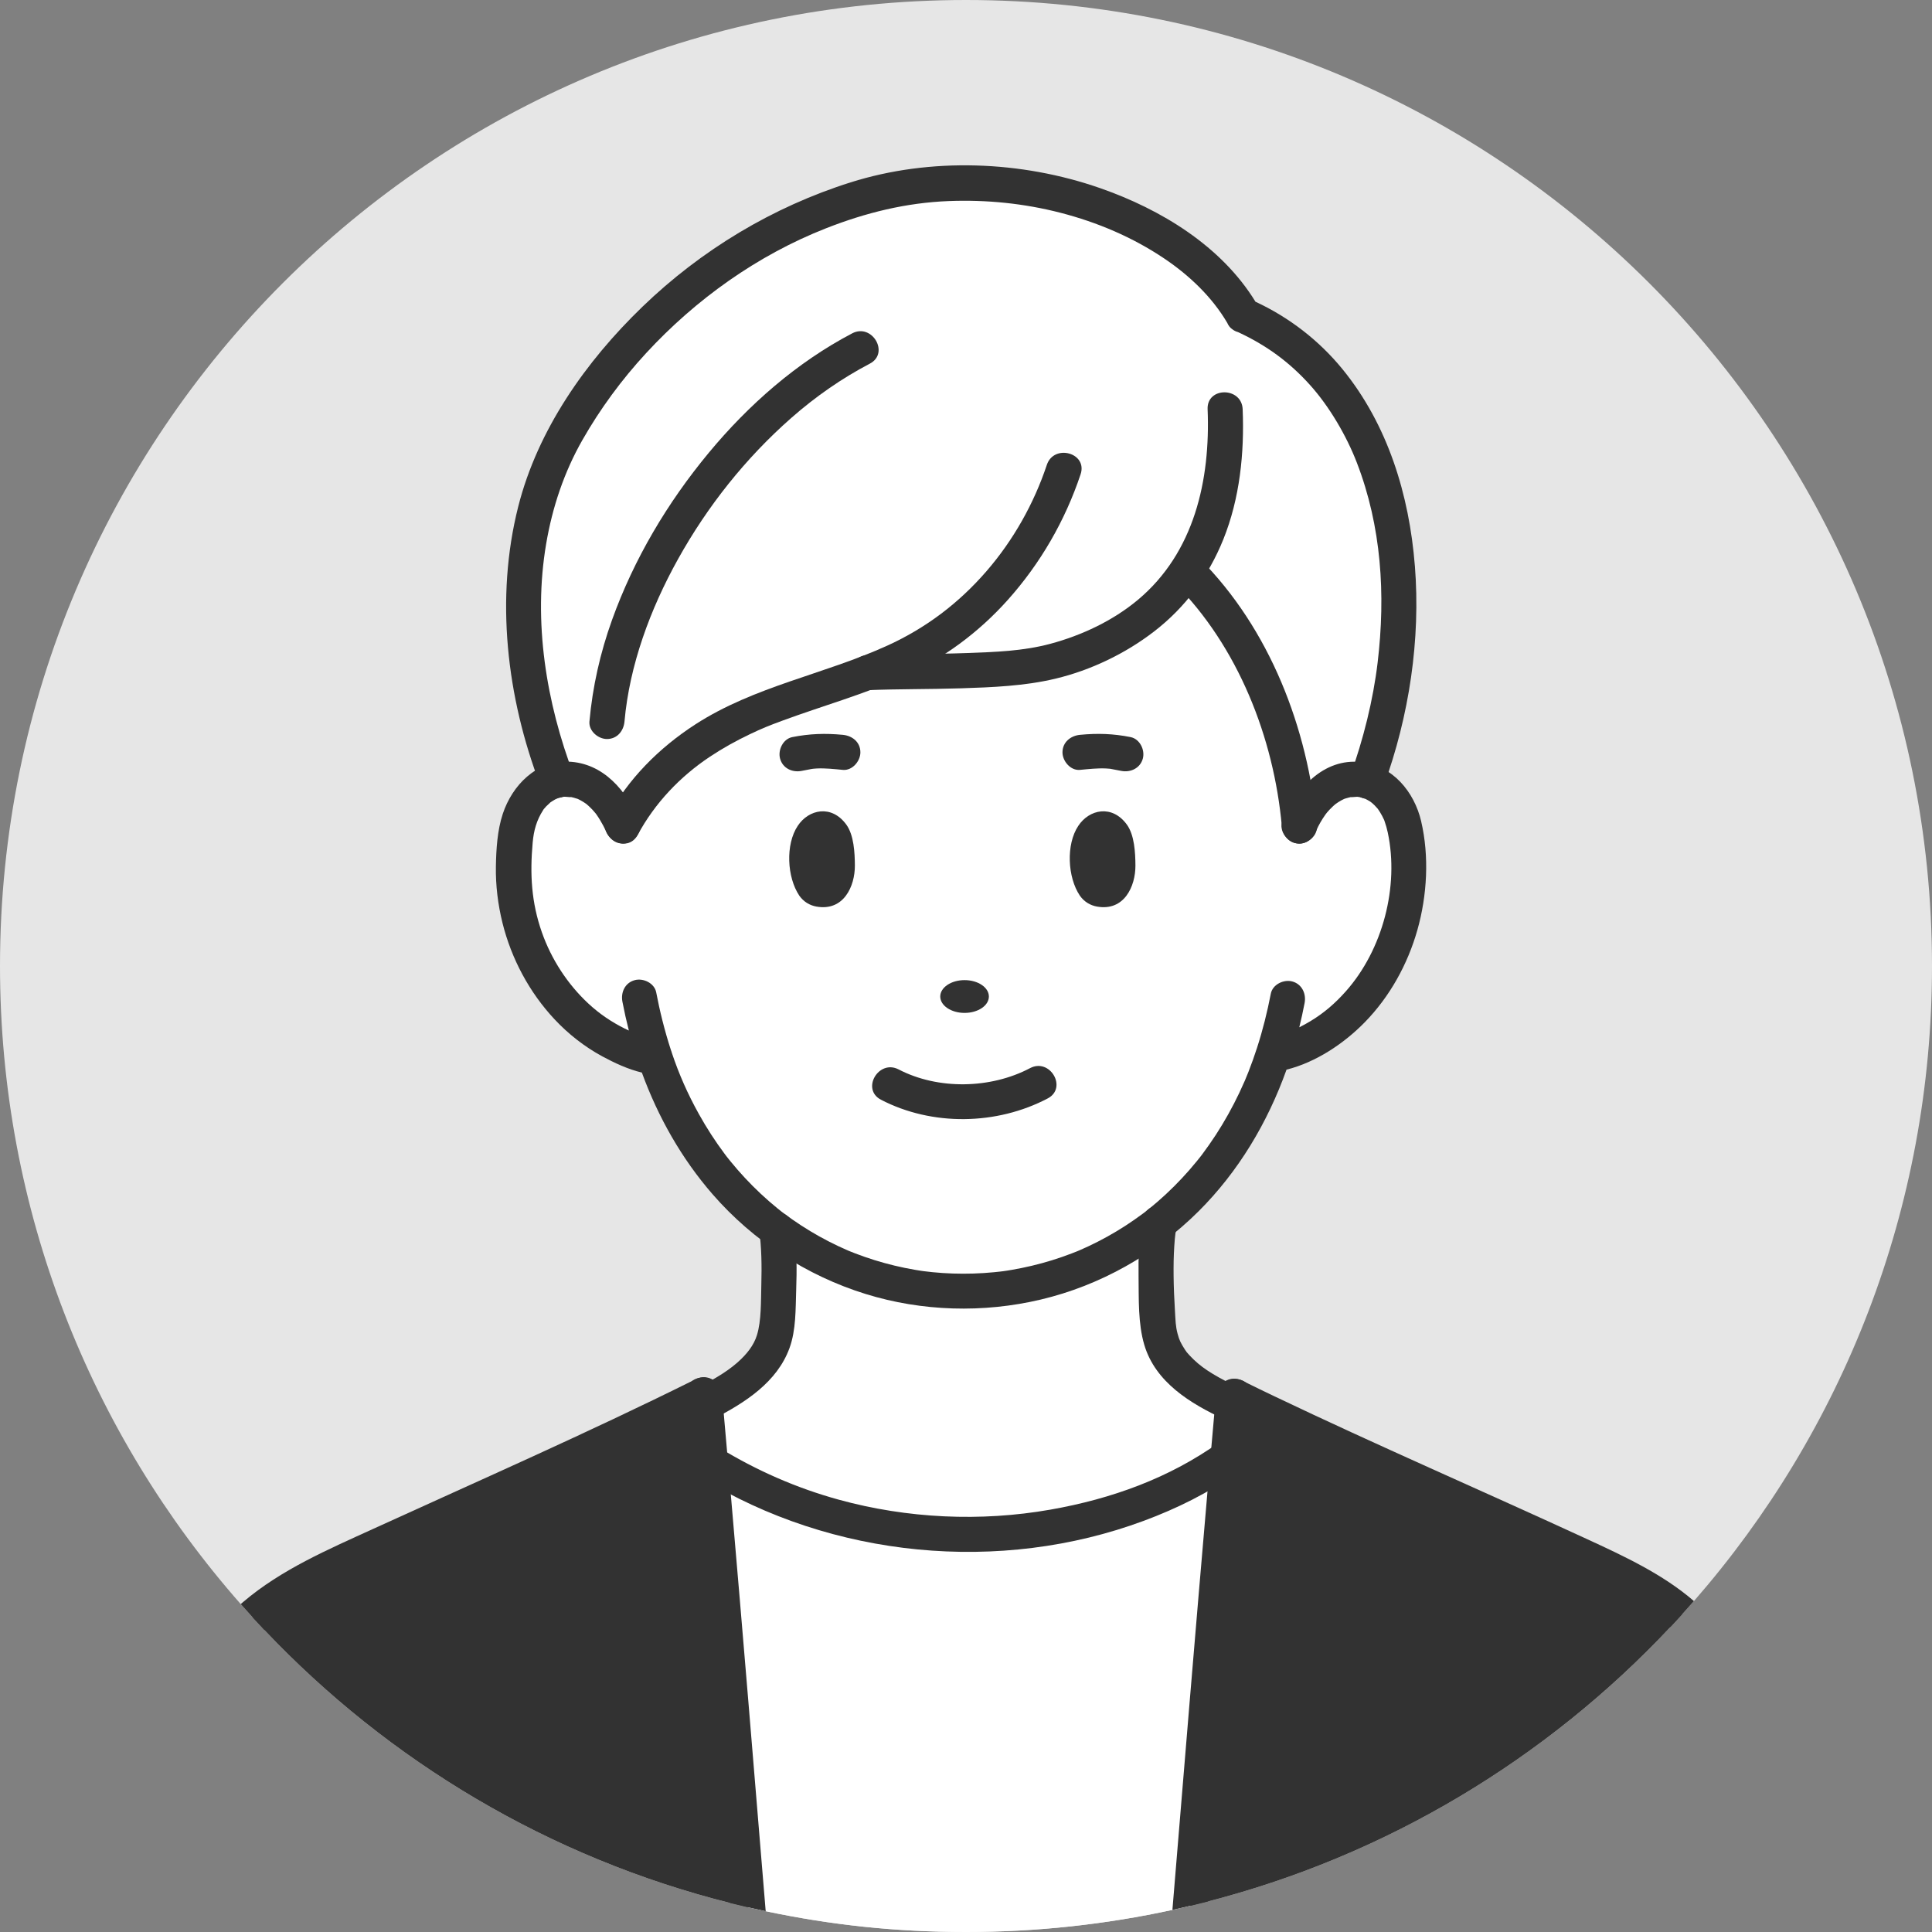
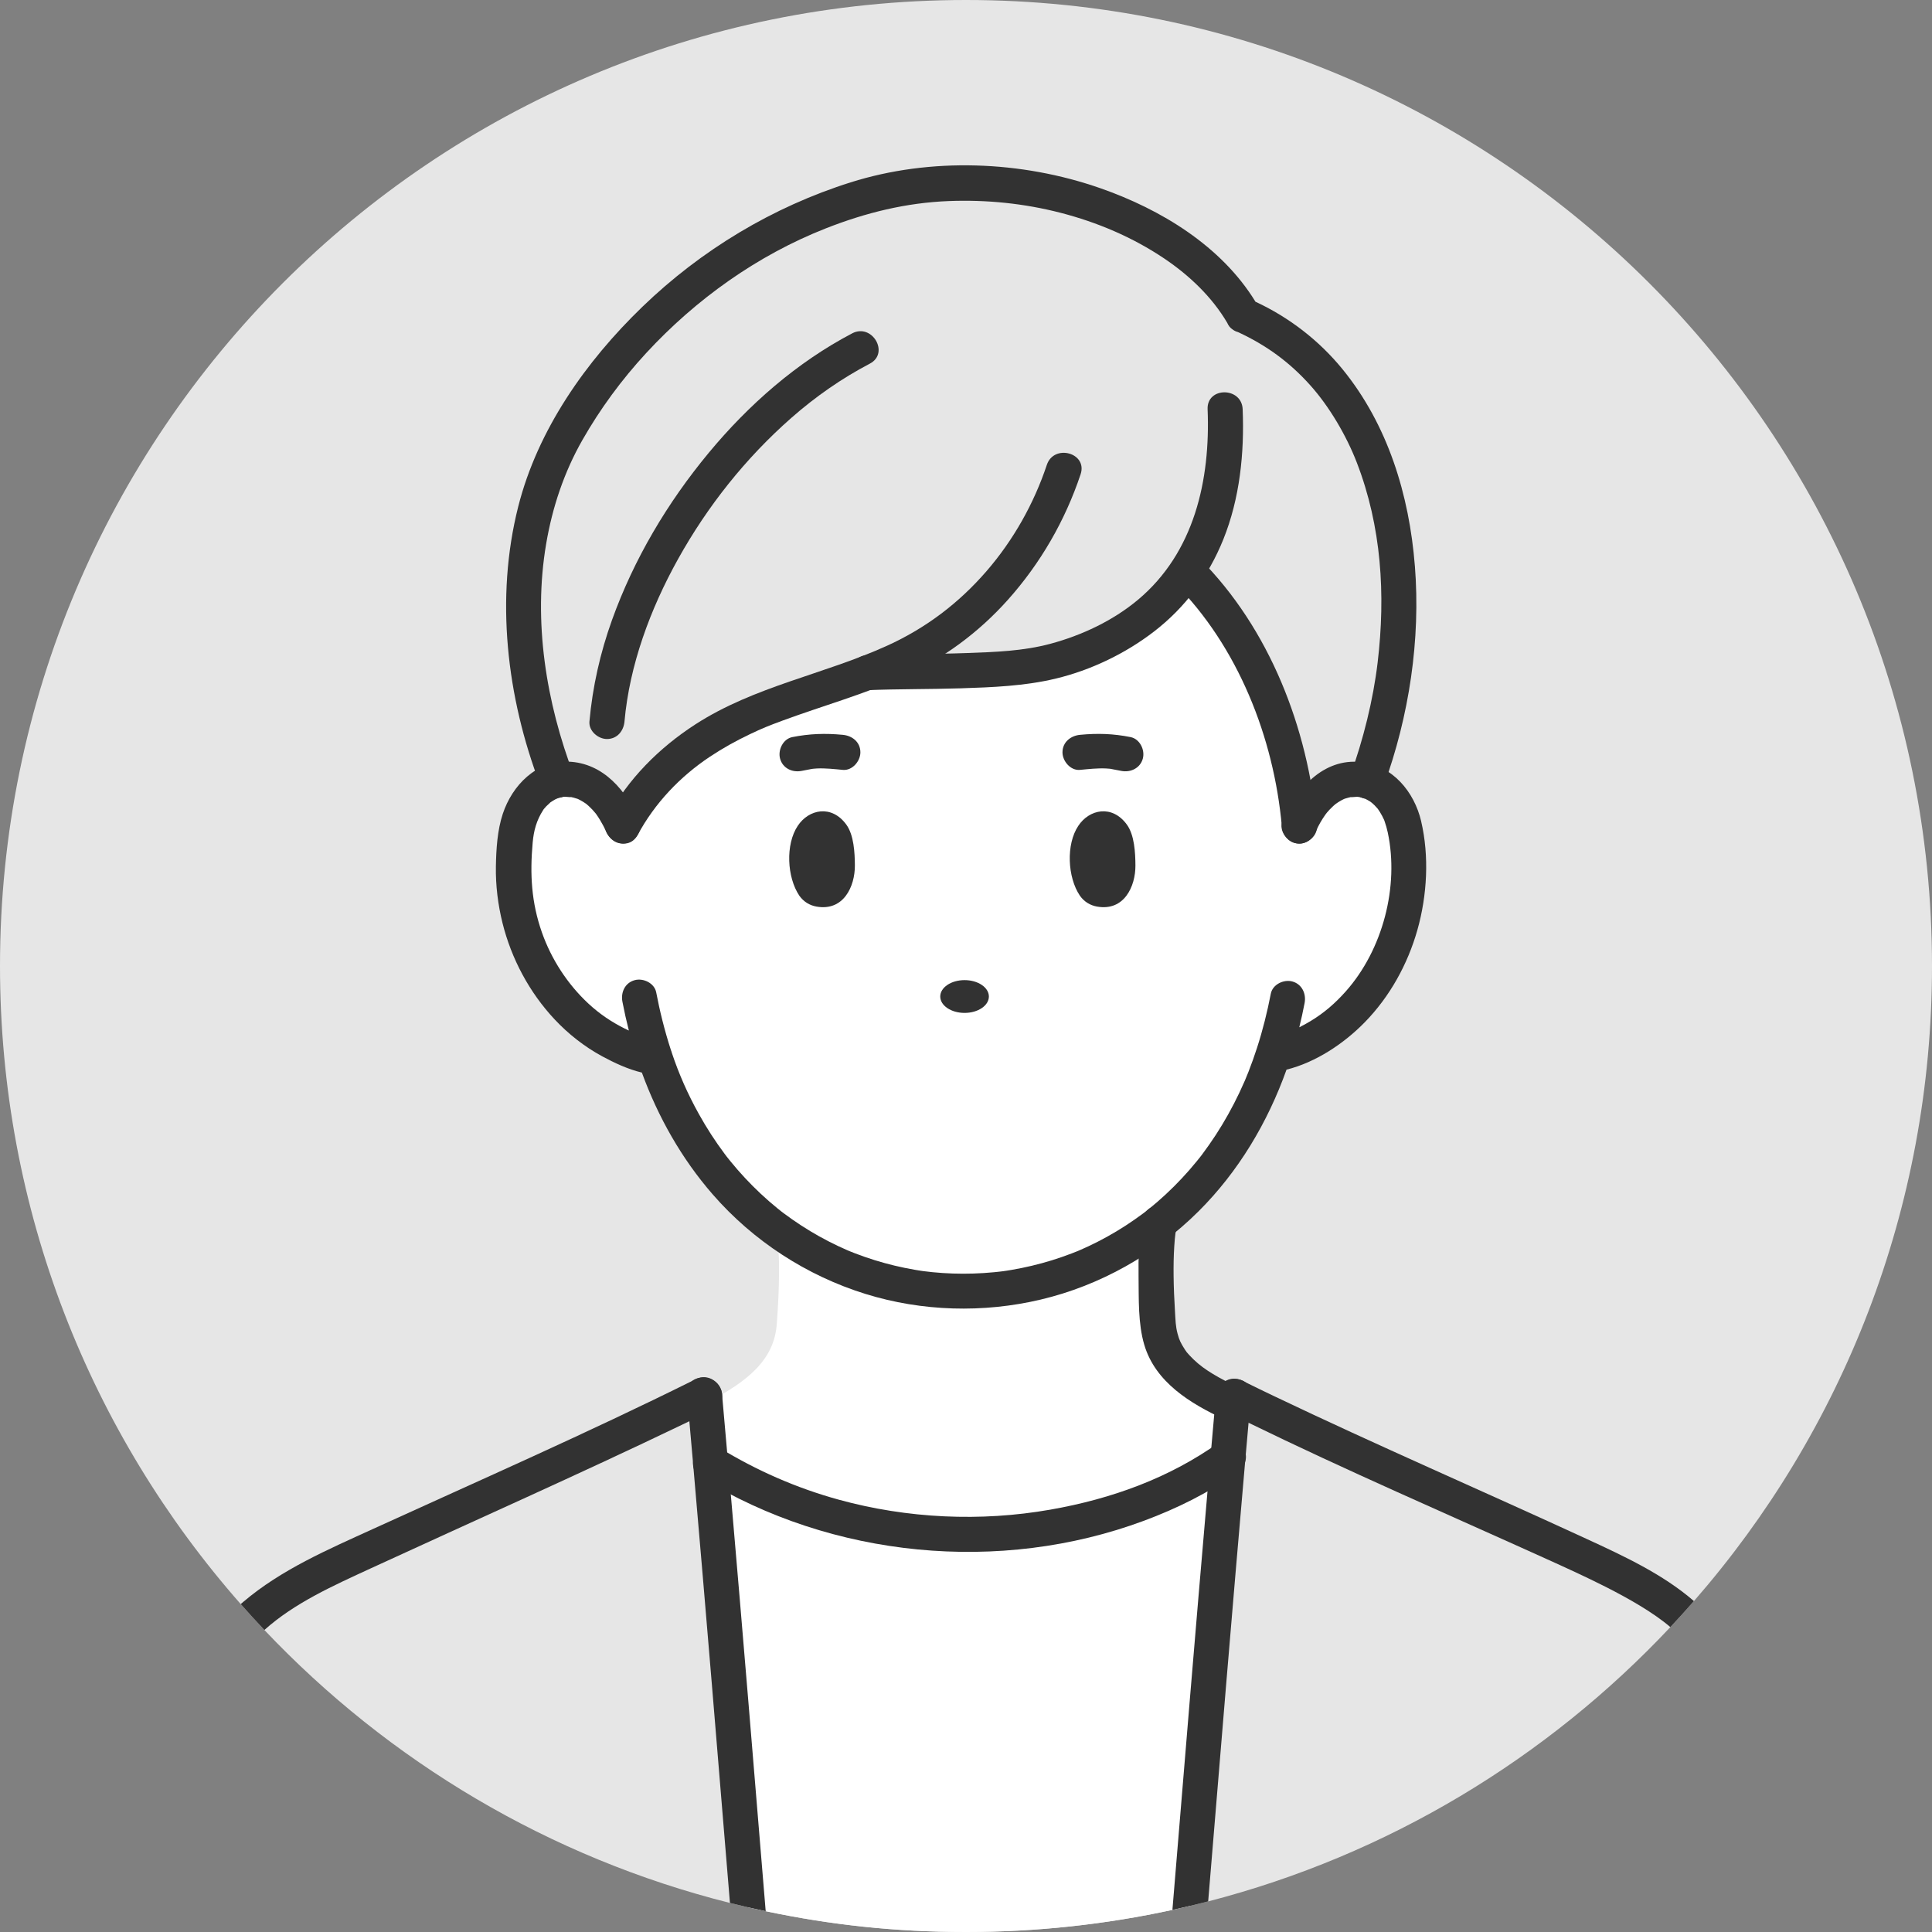
<svg xmlns="http://www.w3.org/2000/svg" id="_レイヤー_2" data-name="レイヤー 2" viewBox="0 0 1212.48 1212.48">
  <rect x="0" y="0" width="1212.48" height="1212.48" fill="#808080" stroke="none" />
  <defs>
    <style>
      .cls-1 {
        fill: #fff;
      }

      .cls-2 {
        fill: #323232;
      }

      .cls-3 {
        fill: #e6e6e6;
      }
    </style>
  </defs>
  <g id="_レイヤー" data-name="レイヤー">
    <g>
      <path class="cls-3" d="M1212.48,606.24c0,152.58-56.37,292-149.41,398.56-2.43,2.78-4.88,5.53-7.36,8.26-2.45,2.71-4.93,5.4-7.43,8.07-77.3,82.32-177.32,143.04-290.06,172.15-3.73.96-7.47,1.88-11.23,2.78-3.72.88-7.46,1.73-11.21,2.55-41.74,9.08-85.08,13.87-129.54,13.87s-85.15-4.5-125.71-13.05c-3.75-.79-7.49-1.62-11.21-2.47-3.76-.87-7.5-1.77-11.22-2.71-113.47-28.5-214.24-88.98-292.18-171.3-2.53-2.67-5.03-5.36-7.51-8.08-2.47-2.7-4.91-5.42-7.33-8.17C57.04,899.9,0,759.73,0,606.24,0,271.42,271.42,0,606.24,0s606.24,271.42,606.24,606.24Z" />
      <g>
        <path class="cls-1" d="M805.83,660.17s-4.4,1.58-6.7,1.73l-.06-.02c-64.85,197.13-322.06,198.25-388.07,1.53h-.02c-.92.08-7.01-1.61-7.01-1.61-55.34-15.8-88.06-76.09-80.73-131.6,1.15-23.35,12.69-37.32,26.37-40.5,14.63-3.39,31.72,5.59,41.11,28.72,25.54-48.11,73.99-68.24,98.92-77.31,18.28-6.64,36.82-12.17,54.76-18.98,30.8-1.27,89.53.68,119.26-7.93,29.73-8.61,58.38-24.7,77.56-50.25,1.37-1.82,2.68-3.69,3.93-5.58,33.77,33.61,64.33,91.73,70.28,160.05,9.68-23.81,27.51-32.63,42.43-28.38,13.1,3.73,23.94,17.55,25.06,40.15,6.93,53.65-23.45,113.88-77.09,129.97Z" />
-         <path class="cls-1" d="M745.15,358.37c-1.24,1.89-2.55,3.75-3.93,5.58-19.18,25.56-47.83,41.65-77.56,50.25-29.73,8.61-88.46,6.65-119.26,7.93-17.94,6.8-36.49,12.33-54.76,18.98-24.94,9.07-73.39,29.21-98.92,77.31-9.39-23.12-26.48-32.11-41.11-28.72v-.04c-27.66-71.88-29.68-154.23,4.91-216.41,34.59-62.19,93.43-114.18,160.96-140.6,16.35-6.4,33.17-11.94,50.57-14.64,96.44-14.94,184.38,27.41,214.12,79.83,100.58,44.22,117.62,182.85,77.7,292.2-14.92-4.26-32.75,4.56-42.43,28.38-5.95-68.32-36.51-126.43-70.28-160.05Z" />
-         <path class="cls-2" d="M469.32,1196.96c-3.76-.87-7.5-1.77-11.22-2.71-113.47-28.5-214.24-88.98-292.18-171.3-2.53-2.67-5.03-5.36-7.51-8.08,15.2-13.56,36.1-24.95,65.43-38.58,26.01-12.08,148.18-67.06,207.76-96.05.05-.03.1-.05.14-.07,3.73-1.82,7.21-3.53,10.4-5.12.16,1.91.34,3.82.5,5.73.18,2,.36,4,.53,6,.15,1.61.29,3.22.43,4.83.45,5.06.9,10.12,1.34,15.17.33,3.78.66,7.55.99,11.32.39,4.51.78,9.01,1.18,13.5,7.7,88.78,14.82,175.7,22.21,265.36Z" />
-         <path class="cls-2" d="M758.22,1193.28c-3.73.96-7.47,1.88-11.23,2.78,7.45-90.2,14.64-177.65,22.42-267.17.41-4.71.82-9.42,1.23-14.14.33-3.75.66-7.5.99-11.26.34-3.88.68-7.77,1.02-11.66.12-1.37.25-2.75.37-4.13.19-2.21.39-4.42.59-6.63.15-1.69.3-3.4.45-5.1,3.21,1.6,6.71,3.32,10.46,5.14.02.01.05.02.08.04,59.58,28.9,181.74,83.06,207.76,95.14,28.01,13.02,48.34,24,63.35,36.77-2.45,2.71-4.93,5.4-7.43,8.07-77.3,82.32-177.32,143.04-290.06,172.15Z" />
        <path class="cls-1" d="M726.98,771.78c-2.17,15.4-1.7,36.87-.06,58.77,1.55,23.7,17.83,37.17,46.69,50.52-1,11.27-1.99,22.49-2.97,33.68-72.32,51.93-210.04,73.97-324.71,3.35-1.09-12.4-2.17-24.83-3.29-37.32,26.91-13.81,43.39-27.52,44.88-50.23,1.63-21.9,2.11-43.37-.06-58.77,71.61,52.91,170.27,51.32,240.35-4.5-.25,1.05-.84,4.5-.84,4.5Z" />
        <path class="cls-1" d="M447.11,931.6c-.4-4.49-.79-8.99-1.18-13.5,3.84,2.36,7.7,4.62,11.58,6.78,106.26,59.01,229.34,42.19,301.46-2.36,4.06-2.51,7.95-5.1,11.67-7.77-.41,4.72-.82,9.43-1.23,14.14-7.78,89.52-14.97,176.97-22.42,267.17-3.72.88-7.46,1.73-11.21,2.55-41.74,9.08-85.08,13.87-129.54,13.87s-85.15-4.5-125.71-13.05c-3.75-.79-7.49-1.62-11.21-2.47-7.39-89.66-14.51-176.58-22.21-265.36Z" />
        <path class="cls-2" d="M891.9,515.42c-4.37-18.57-17.93-34.95-37.65-37.15-24-2.68-41.05,17.15-49.42,37.22-2.29,5.48,2.47,12.1,7.68,13.53,6.34,1.74,11.23-2.18,13.53-7.68,1.38-3.32,3.51-6.93,5.68-10.01.63-.9,1.25-1.67,2.63-3.15.74-.79,1.51-1.56,2.31-2.29.06-.06,1.39-1.16,1.52-1.31,1.15-.83,2.35-1.6,3.58-2.28.57-.31,1.15-.6,1.74-.88.23-.08.58-.21.75-.27,1.44-.44,2.86-.78,4.32-1.11-2.61.59,2,0,3.12,0,.68,0,3.21.59.47-.02.55.12,1.13.18,1.67.35.56.17,3.09,1.09,3.02.96,1.05.53,2.07,1.11,3.08,1.73.18.11.82.62,1.18.91.53.47,1.06.93,1.55,1.43.68.68,1.32,1.39,1.94,2.12.25.3,1.16,1.65.1.12.99,1.42,1.9,2.88,2.71,4.41.45.84.87,1.7,1.26,2.58.07.19.17.48.31.9.8,2.29,1.46,4.61,1.96,6.98,7.19,33.76-3.1,73.49-26.35,99.65-6.68,7.52-13.7,13.59-22.15,18.68-2.28,1.37-4.66,2.69-7.03,3.87,1.24-5.04,2.35-10.12,3.33-15.22,1.12-5.83-1.64-11.87-7.68-13.53-5.39-1.48-12.4,1.82-13.53,7.68-2.21,11.44-5.03,22.76-8.61,33.85-1.64,5.09-3.44,10.13-5.39,15.11-.95,2.41-1.9,4.71-2.31,5.65-1.1,2.52-2.24,5.03-3.42,7.52-4.35,9.14-9.27,18-14.79,26.48-2.71,4.16-5.57,8.21-8.53,12.2-.09.12-.53.7-.77,1.01-.14.18-.27.35-.29.37-.73.92-1.46,1.84-2.2,2.75-1.58,1.94-3.19,3.85-4.83,5.73-6.22,7.11-12.92,13.79-20.06,19.97-1.57,1.36-3.16,2.69-4.77,4-.86.7-1.74,1.39-2.61,2.08-.04.03-.09.07-.15.11-.47.35-.93.71-1.4,1.06-3.67,2.71-7.39,5.33-11.22,7.8-7.42,4.79-15.16,9.08-23.15,12.83-1.79.84-3.6,1.65-5.42,2.44-.45.19-1.28.54-1.64.69-1.13.46-2.27.91-3.41,1.34-4.12,1.58-8.29,3.02-12.51,4.33-8.24,2.54-16.65,4.54-25.15,5.99-1.04.18-2.08.35-3.13.51-.35.05-1.53.22-2.11.31-.58.07-1.78.22-2.13.26-1.2.14-2.39.27-3.59.38-4.34.42-8.7.71-13.06.84-8.57.27-17.16-.01-25.69-.86-1.89-.19-3.77-.41-5.65-.65-.45-.06-1.3-.18-1.74-.25-1.19-.18-2.38-.37-3.57-.58-4.32-.74-8.61-1.62-12.87-2.64-8.42-2.02-16.7-4.6-24.78-7.71-1-.38-1.99-.78-2.98-1.18-.47-.19-.93-.38-1.39-.57-2.04-.88-4.07-1.79-6.08-2.74-4.05-1.91-8.03-3.95-11.94-6.13-7.79-4.34-15.26-9.23-22.41-14.57-.38-.29-.76-.58-1.14-.86-.01,0-.01-.01-.03-.02-.87-.69-1.75-1.38-2.61-2.08-1.86-1.51-3.7-3.06-5.5-4.64-3.53-3.09-6.96-6.3-10.26-9.62-3.25-3.26-6.39-6.64-9.41-10.11-1.53-1.76-3.03-3.55-4.51-5.36-.74-.91-1.47-1.83-2.2-2.75-.05-.06-.07-.09-.1-.13-.42-.55-.84-1.11-1.26-1.67-5.93-7.92-11.3-16.25-16.11-24.89-7.13-12.8-12.56-25.17-17.02-38.5-.14-.56-.31-1.11-.54-1.63-1.97-6.03-3.76-12.27-5.42-18.84-1.46-5.78-2.72-11.6-3.84-17.45-1.11-5.84-8.13-9.17-13.53-7.68-6.11,1.68-8.8,7.68-7.68,13.53,1.16,6.07,2.51,12.1,4.04,18.07-.85-.38-1.69-.77-2.54-1.2-8.45-4.21-15.97-9.33-22.73-15.6-13.25-12.29-23.38-27.96-29.31-44.81-6.62-18.83-7.56-36.48-5.78-56.36.68-7.6,2.47-14.01,6.54-20.33.18-.27.3-.47.39-.61.5-.61,1.02-1.21,1.56-1.78.37-.39,2.93-2.64,2.42-2.34,1.05-.74,2.14-1.38,3.26-2.03.27-.16,1.33-.58,1.57-.69.47-.16.94-.31,1.42-.44.66-.18,1.34-.31,2.01-.46.32-.03.65-.06.97-.07.99,0,5.76.6,3.12,0,1.74.39,3.44.8,5.12,1.4,1.15.56,2.27,1.17,3.36,1.84.56.35,1.11.72,1.65,1.09.11.08.2.14.28.2.51.43,1.01.86,1.5,1.31,1.59,1.46,3.1,3.05,4.45,4.75.12.17.28.39.49.69.83,1.18,1.61,2.39,2.34,3.63,1.21,2.03,2.5,4.37,3.34,6.38,2.29,5.48,7.28,9.4,13.53,7.68,5.17-1.42,9.99-8.01,7.68-13.53-7.92-18.98-22.58-36.71-44.72-37.46-20.02-.68-35.11,14.85-41.04,32.74-3.43,10.34-4.14,22.19-4.33,33.03-.2,11.86,1.28,23.9,4.13,35.41,5.57,22.48,16.9,43.67,32.74,60.58,8.61,9.19,18.81,17.2,29.9,23.19,7.43,4.01,16.13,8.13,24.84,10.18,10.16,27.84,24.85,53.92,44.45,76.44,25.42,29.22,58.98,51.05,95.97,62.51,35.46,10.98,73.84,12.05,109.93,3.5,37.29-8.83,71.85-28.35,98.99-55.36,25.04-24.91,43.4-55.77,55.23-88.93,18.53-4.62,36.15-16.48,49.11-29.74,15.7-16.06,26.93-36.4,33.03-57.96,6.11-21.6,7.51-46.23,2.34-68.21ZM373.84,510.5c-.21-.29-.38-.54,0,0h0ZM362.68,501.43c-1.87-.67-.45-.22,0,0h0ZM718.75,760.52c-.43.33-1.11.85,0,0h0Z" />
        <path class="cls-2" d="M534.81,209.21c-34.76,18.21-65.09,44.88-90.04,74.99-25.94,31.3-46.94,66.63-60.7,104.94-7.38,20.55-12.21,41.89-14.15,63.65-.53,5.93,5.43,11,11,11,6.39,0,10.47-5.06,11-11,3.15-35.44,16.17-70.55,33.54-101.81,18.53-33.33,42.56-63.6,71.23-88.78,15.04-13.21,31.48-24.71,49.21-33.99,12.55-6.57,1.44-25.57-11.1-19h0Z" />
        <path class="cls-2" d="M737.28,366.06c39.66,39.71,62.13,96.83,67.15,152.35.54,5.92,4.67,11,11,11,5.53,0,11.54-5.05,11-11-5.55-61.34-29.54-123.8-73.6-167.91-10.02-10.03-25.58,5.52-15.56,15.56h0Z" />
        <path class="cls-2" d="M757.87,256.81c1.8,44.4-8.32,90.01-43.77,119.65-15.7,13.12-35.19,22.26-54.87,27.56-17.09,4.59-34.4,5.16-52.57,5.82-20.74.76-41.52.47-62.26,1.29-14.11.56-14.18,22.56,0,22,19.5-.78,39.04-.54,58.55-1.16,19.8-.63,40.17-1.44,59.51-6.07,22.11-5.3,43.74-15.68,61.73-29.53,19.7-15.16,34.26-34.84,43.54-57.86,10.36-25.72,13.26-54.16,12.14-81.69-.57-14.11-22.58-14.18-22,0h0Z" />
        <path class="cls-2" d="M656.96,291.78c-8.14,24.38-21.06,47.3-37.91,66.74-17.39,20.06-37.97,35.62-62.13,46.63-39.65,18.08-83.44,25.49-120.47,49.42-22.81,14.74-42.31,34.27-55.24,58.29-6.71,12.47,12.27,23.59,19,11.1,10.77-20.01,26.65-36.63,45.2-48.99,8.02-5.34,16.46-10.04,25.16-14.18,7.69-3.67,11.86-5.35,20.51-8.54,25.12-9.25,50.95-16.46,75.42-27.42,25.28-11.32,47.52-27.71,65.98-48.35,20.48-22.91,35.96-49.72,45.69-78.86,4.49-13.46-16.75-19.23-21.21-5.85h0Z" />
        <path class="cls-2" d="M887.93,355.07c-3.51-44.45-16.96-88.55-45.48-123.47-14.67-17.96-33.51-32.49-54.54-42.24-21.44-35.02-59.43-58-97.38-71.25-49.54-17.3-106.51-19.51-156.7-3.66-48.94,15.45-93.74,42.43-130.65,78.06-35.48,34.24-65.73,77.12-77.95,125.41-14.56,57.54-7.23,119.68,13.75,174.68,2.12,5.55,7.41,9.36,13.53,7.68,5.31-1.46,9.81-7.95,7.68-13.53-17.49-45.83-25.72-96.74-17.43-145.48,3.89-22.91,11.24-44.94,22.76-65.15,11.19-19.63,24.61-37.85,39.93-54.46,31.23-33.86,69.96-61.52,112.94-78.39,24.97-9.8,50.26-16.05,77.13-17.09,23.61-.91,47.18,1.46,70.07,7.37,23.12,5.97,45.27,15.36,65.11,28.72,15.86,10.67,30.02,24.24,39.48,40.33.73,1.74,1.88,3.26,3.48,4.25,1.02.76,2.13,1.27,3.28,1.57,17.78,8.24,32.25,18.79,45.27,33.28,12.1,13.46,22.82,31.82,29.3,48.62,15.45,40.05,18.14,82.76,13.07,125.39-2.81,23.56-9,48.5-17.32,71.46-2.03,5.59,2.28,12.05,7.68,13.53,6.12,1.68,11.5-2.08,13.53-7.68,15.87-43.75,23.14-91.45,19.47-137.92Z" />
        <path class="cls-2" d="M765.41,905.02c-31.58,22.63-67.95,35.67-106.18,42.39-43.81,7.71-89.79,5.58-132.79-6.23-26.56-7.3-51.74-18.34-75.22-32.74-12.1-7.42-23.17,11.6-11.1,19,82.09,50.34,187.43,60.55,277.77,26.96,20.69-7.69,40.65-17.5,58.62-30.38,4.82-3.46,7.14-9.58,3.95-15.05-2.79-4.76-10.2-7.43-15.05-3.95h0Z" />
        <path class="cls-2" d="M758.22,1193.28c-3.73.96-7.47,1.88-11.23,2.78-3.72.88-7.46,1.73-11.21,2.55,7.23-87.55,14.43-175.11,22.02-262.63.38-4.48.77-8.97,1.17-13.46.4-4.62.8-9.25,1.21-13.88.61-6.99,1.23-13.99,1.85-20.98.3-3.42.6-6.83.9-10.25.04-.48.09-.96.13-1.44,0-.03.01-.07.01-.1.08-.84.24-1.63.46-2.37.02-.09.06-.17.09-.26.67-2.08,1.87-3.75,3.37-5,.71-.58,1.48-1.08,2.29-1.48,2.64-1.31,5.73-1.66,8.48-1.03,1.4.31,2.72.88,3.83,1.71,2.34,1.73,3.82,4.57,3.47,8.53-.15,1.73-.31,3.45-.46,5.18-.34,3.91-.69,7.82-1.03,11.74-.59,6.62-1.17,13.24-1.75,19.86-.14,1.61-.28,3.22-.43,4.83-.01.13-.02.27-.03.4-8.01,91.74-15.56,183.52-23.14,275.3Z" />
        <path class="cls-2" d="M480.53,1199.43c-3.75-.79-7.49-1.62-11.21-2.47-3.76-.87-7.5-1.77-11.22-2.71-7.52-91.2-15.01-182.4-22.95-273.56-.07-.89-.15-1.77-.23-2.65-.76-8.71-1.52-17.41-2.3-26.11-.33-3.9-.67-7.79-1.02-11.69-.15-1.73-.31-3.47-.46-5.2-.35-3.92,1.09-6.74,3.39-8.47.01,0,.01-.01.01-.01,1.12-.84,2.44-1.43,3.86-1.75,2.81-.65,5.99-.28,8.68,1.11.79.41,1.53.9,2.21,1.48,1.47,1.24,2.64,2.89,3.3,4.94.02.07.05.16.08.24.23.77.39,1.59.47,2.46v.02c.04.47.09.95.13,1.42.31,3.53.62,7.07.93,10.6.72,8.14,1.44,16.29,2.15,24.43.19,2.21.39,4.42.58,6.63.2,2.25.39,4.49.58,6.74.39,4.35.76,8.69,1.13,13.04,7.56,87.15,14.7,174.33,21.89,261.51Z" />
-         <path class="cls-2" d="M476.46,771.78c1.52,11.31,1.63,22.76,1.34,34.15-.27,10.74.05,22.84-2.75,31.96-1.99,6.47-6.44,12.08-12.4,17.31-7.43,6.52-16.67,11.48-25.57,16.08-5.28,2.73-6.83,10.11-3.95,15.05,3.13,5.35,9.75,6.68,15.05,3.95,19.41-10.04,39.49-22.8,47.31-44.3,4.13-11.34,3.77-24.46,4.18-36.36.44-12.6.45-25.32-1.23-37.84-.79-5.89-4.49-11-11-11-5.33,0-11.8,5.07-11,11h0Z" />
        <path class="cls-2" d="M779.16,871.58c-9.42-4.39-20.03-9.7-27.38-15.96-1.82-1.56-3.57-3.21-5.2-4.97-1.75-1.89-2.01-2.21-2.88-3.57-2.71-4.23-3.55-5.88-4.67-10.04-1.28-4.77-1.29-8.31-1.65-14.18-.46-7.44-.78-14.89-.86-22.34-.06-6.16.02-12.34.43-18.49.19-2.96.43-5.92.83-8.86-.24,1.75-.16,1.06.12-.31.17-.88.32-1.76.51-2.64,1.24-5.81-1.72-11.89-7.68-13.53-5.48-1.5-12.29,1.85-13.53,7.68-2.58,12.1-2.82,24.73-2.66,37.05.18,13.79-.37,29.23,3.59,42.57,6.99,23.55,28.95,36.82,49.92,46.6,5.38,2.51,11.86,1.51,15.05-3.95,2.79-4.76,1.46-12.53-3.95-15.05h0Z" />
        <path class="cls-2" d="M503.08,483.8c2.05-.41,4.09-.81,6.15-1.19,1.26-.23,2.37-.27.46-.11,1-.09,1.98-.19,2.98-.23,5.43-.24,10.9.38,16.29.89,5.92.56,11-5.46,11-11,0-6.42-5.06-10.43-11-11-11.06-1.05-20.83-.73-31.72,1.42-5.83,1.15-9.17,8.1-7.68,13.53,1.67,6.08,7.68,8.84,13.53,7.68h0Z" />
        <path class="cls-2" d="M709.51,462.58c-10.89-2.16-20.67-2.48-31.72-1.42-5.91.56-11,4.65-11,11,0,5.51,5.05,11.57,11,11,5.39-.51,10.86-1.13,16.29-.89.86.04,1.71.12,2.57.19.83.07-2.08-.41.44.08,2.19.42,4.39.83,6.58,1.26,5.82,1.15,11.88-1.66,13.53-7.68,1.49-5.41-1.83-12.37-7.68-13.53h0Z" />
        <path class="cls-2" d="M531.1,517.47c-9.23-12.67-23.6-9.62-30.47.84-7.77,11.64-6.76,32.28,1.02,43.82,2.66,3.75,6.4,6.05,10.74,6.82,17.11,3.04,24.18-12.77,24.11-25.79-.05-7.92-.58-19.08-5.39-25.69Z" />
-         <path class="cls-2" d="M707.17,517.47c-9.23-12.67-23.6-9.62-30.47.84-7.77,11.64-6.76,32.28,1.02,43.82,2.66,3.75,6.4,6.05,10.74,6.82,17.11,3.04,24.18-12.77,24.11-25.79-.05-7.92-.58-19.08-5.39-25.69Z" />
+         <path class="cls-2" d="M707.17,517.47c-9.23-12.67-23.6-9.62-30.47.84-7.77,11.64-6.76,32.28,1.02,43.82,2.66,3.75,6.4,6.05,10.74,6.82,17.11,3.04,24.18-12.77,24.11-25.79-.05-7.92-.58-19.08-5.39-25.69" />
        <ellipse class="cls-2" cx="605.34" cy="625.39" rx="15.26" ry="10.29" />
-         <path class="cls-2" d="M552.85,690.15c32.16,16.72,72.75,16.02,104.69-.81,12.53-6.6,1.42-25.6-11.1-19-24.79,13.07-57.76,13.67-82.48.81-12.55-6.52-23.68,12.45-11.1,19h0Z" />
        <path class="cls-2" d="M970.03,978.14c-62.23-28.15-125.06-55.29-186.46-85.25l-4.59-2.25c-1.99-.98-3.98-1.96-5.96-2.94-1.51-.75-3.01-1.49-4.51-2.24-3.79-1.89-5.46-4.91-5.58-8.05-.03-.52,0-1.05.06-1.58.09-.78.27-1.57.54-2.33.02-.09.06-.17.09-.26.69-1.88,1.86-3.62,3.37-5,.65-.6,1.36-1.12,2.13-1.56,2.46-1.42,5.47-1.95,8.64-.95.61.18,1.23.43,1.86.74.66.33,1.31.65,1.97.97,5.94,2.95,11.91,5.84,17.9,8.69,64.99,31.06,131.11,59.62,196.51,89.78,22.98,10.6,47.59,22,67.07,38.89-2.43,2.78-4.88,5.53-7.36,8.26-2.45,2.71-4.93,5.4-7.43,8.07-10.73-9.19-26.32-18.02-40.56-25.24-12.39-6.28-25.04-12.03-37.69-17.75Z" />
        <path class="cls-2" d="M453.27,876.48c-.12,3.15-1.78,6.17-5.58,8.06-1.5.75-3.01,1.5-4.52,2.24-2.17,1.07-4.34,2.13-6.52,3.19-1.34.66-2.69,1.31-4.03,1.96l-4.68,2.25c-64.54,31.01-130.01,60.03-195.04,89.99-23.68,10.91-48.14,21.83-66.98,38.78-2.53-2.67-5.03-5.36-7.51-8.08-2.47-2.7-4.91-5.42-7.33-8.17.53-.48,1.06-.94,1.6-1.4,23.97-20.39,53.48-33.01,81.85-45.96,66.82-30.5,134.21-60.08,200-92.77.01,0,.01-.01.01-.01.69-.33,1.37-.67,2.05-1.01.61-.3,1.21-.55,1.81-.74,3.25-1.03,6.33-.46,8.83,1.03.74.44,1.43.97,2.06,1.56,1.48,1.37,2.62,3.09,3.3,4.94.02.07.05.16.08.24.28.8.46,1.61.55,2.43.05.49.07.98.05,1.47Z" />
      </g>
    </g>
  </g>
</svg>